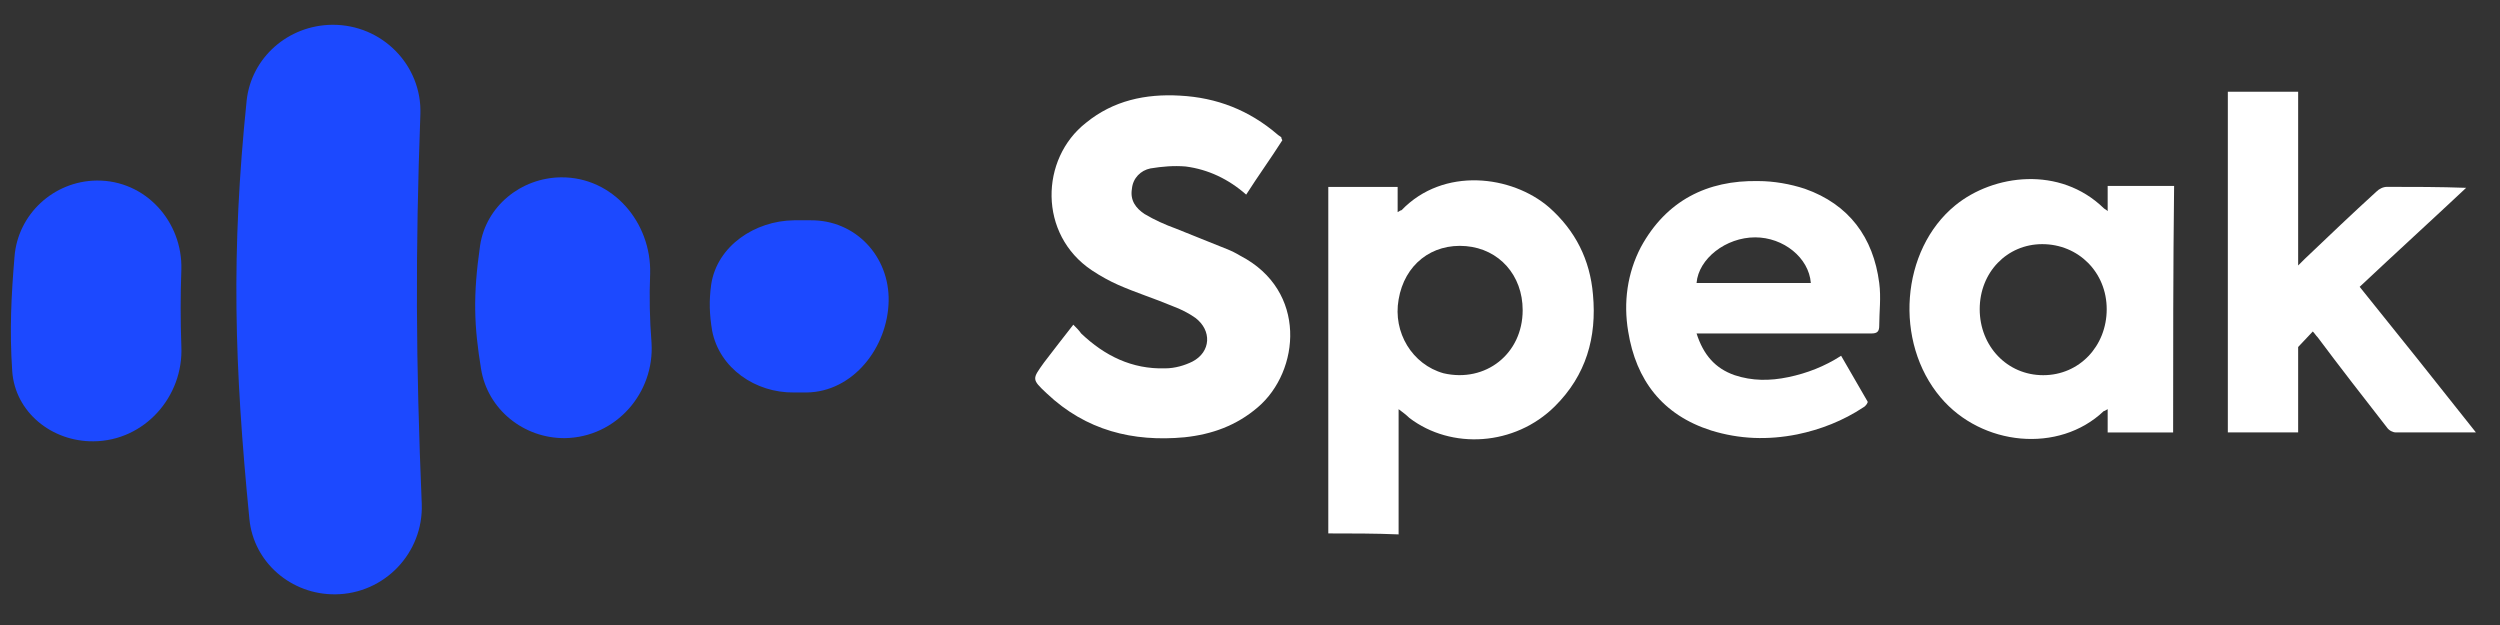
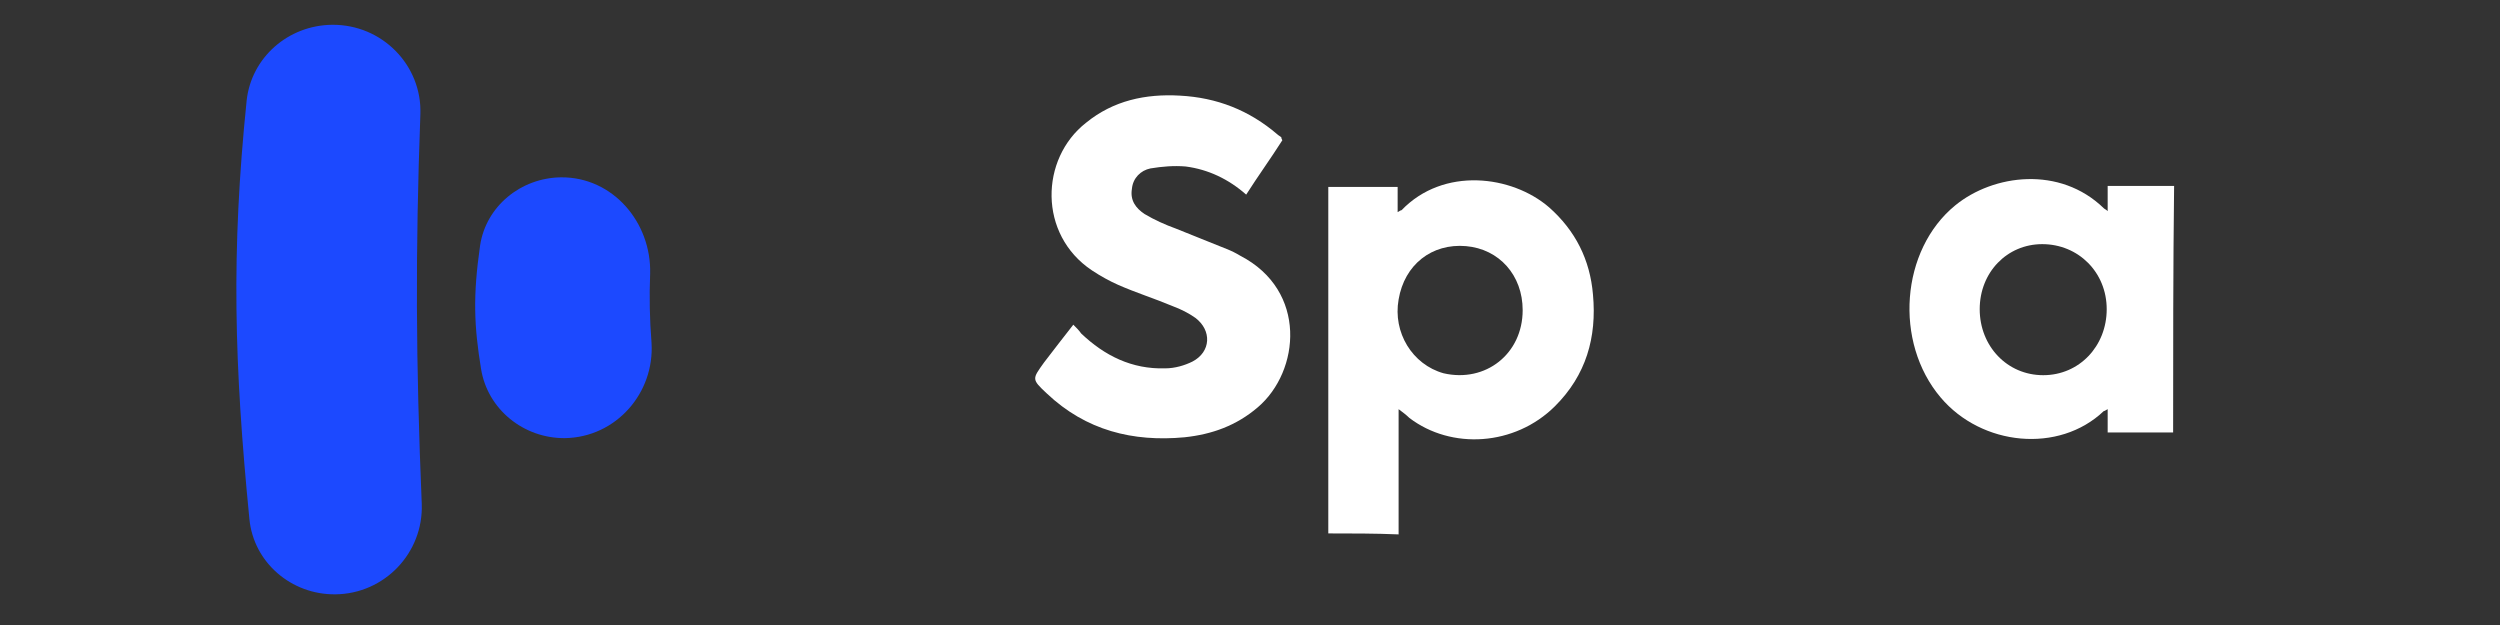
<svg xmlns="http://www.w3.org/2000/svg" width="120" height="30" viewBox="0 0 120 30" fill="none">
  <rect x="0" y="0" width="120" height="30" fill="#333333" stroke="none" />
  <g clip-path="url(#clip0_20_36038)">
-     <path d="M0.696 12.327C0.851 10.288 2.572 8.688 4.645 8.666C6.984 8.644 8.771 10.639 8.705 12.941C8.661 14.19 8.661 15.374 8.705 16.623C8.815 19.035 6.94 21.162 4.491 21.183C2.483 21.205 0.718 19.78 0.586 17.807C0.454 15.834 0.542 14.19 0.696 12.327Z" fill="#1C49FF" />
    <path d="M11.839 4.829C12.06 2.769 13.825 1.212 15.942 1.19C18.347 1.168 20.266 3.141 20.178 5.487C19.936 12.108 19.958 17.303 20.244 24.187C20.333 26.533 18.457 28.506 16.097 28.528C13.979 28.55 12.17 26.993 11.971 24.911C11.243 17.501 11.089 12.13 11.839 4.829Z" fill="#1C49FF" />
    <path d="M23.045 11.779C23.331 9.893 25.008 8.534 26.927 8.512C29.42 8.49 31.273 10.682 31.207 13.138C31.163 14.256 31.185 15.33 31.273 16.448C31.428 18.86 29.575 20.986 27.126 21.03C25.14 21.052 23.398 19.649 23.089 17.698C22.758 15.659 22.692 14.234 23.045 11.779Z" fill="#1C49FF" />
-     <path d="M34.139 13.643C34.426 11.802 36.235 10.596 38.11 10.574H38.904C41.066 10.552 42.699 12.306 42.655 14.454C42.611 16.669 40.956 18.817 38.706 18.839H38.11C36.257 18.861 34.536 17.677 34.183 15.879C34.051 15.09 34.029 14.432 34.139 13.643Z" fill="#1C49FF" />
    <path d="M63.758 25.604C63.758 20.06 63.758 14.516 63.758 8.972C64.883 8.972 65.961 8.972 67.087 8.972C67.087 9.391 67.087 9.764 67.087 10.183C67.18 10.136 67.227 10.09 67.274 10.09C69.29 7.993 72.572 8.413 74.354 9.95C75.619 11.068 76.323 12.466 76.463 14.143C76.651 16.193 76.135 18.01 74.635 19.501C72.713 21.411 69.665 21.597 67.649 20.06C67.508 19.92 67.321 19.78 67.133 19.64C67.133 21.691 67.133 23.647 67.133 25.651C66.008 25.604 64.883 25.604 63.758 25.604ZM73.088 14.889C73.088 13.211 71.962 11.953 70.368 11.814C68.728 11.674 67.415 12.699 67.133 14.376C66.852 15.96 67.79 17.497 69.29 17.917C71.306 18.383 73.088 16.985 73.088 14.889Z" fill="white" />
    <path d="M61.552 6.733C60.989 7.618 60.38 8.457 59.817 9.342C58.973 8.596 57.989 8.13 56.91 7.991C56.348 7.944 55.785 7.991 55.222 8.084C54.754 8.177 54.378 8.55 54.332 9.062C54.238 9.621 54.519 9.994 54.941 10.274C55.41 10.553 55.926 10.786 56.441 10.972C57.238 11.299 58.082 11.625 58.879 11.951C59.114 12.044 59.301 12.137 59.536 12.277C62.771 13.954 62.396 17.821 60.38 19.545C59.348 20.43 58.176 20.849 56.863 20.989C54.379 21.222 52.128 20.663 50.253 18.892C49.503 18.194 49.549 18.194 50.112 17.402C50.581 16.796 51.003 16.237 51.519 15.585C51.659 15.724 51.8 15.864 51.894 16.004C53.019 17.076 54.332 17.728 55.926 17.681C56.394 17.681 56.863 17.541 57.238 17.355C58.129 16.889 58.176 15.864 57.379 15.258C57.051 15.026 56.676 14.839 56.301 14.7C55.41 14.327 54.519 14.047 53.675 13.675C53.253 13.488 52.831 13.255 52.409 12.976C49.831 11.252 49.925 7.618 52.128 5.894C53.441 4.823 54.988 4.497 56.629 4.59C58.41 4.683 59.958 5.289 61.317 6.453C61.364 6.5 61.458 6.546 61.505 6.593C61.505 6.64 61.505 6.64 61.552 6.733Z" fill="white" />
    <path d="M104.31 20.757C103.232 20.757 102.2 20.757 101.168 20.757C101.168 20.384 101.168 20.012 101.168 19.639C101.075 19.686 101.028 19.732 100.981 19.732C98.824 21.782 95.121 21.41 93.152 19.08C90.901 16.424 91.229 11.999 93.855 9.855C95.683 8.365 98.871 7.945 100.981 9.995C101.028 10.042 101.075 10.042 101.168 10.135C101.168 9.716 101.168 9.343 101.168 8.924C102.247 8.924 103.278 8.924 104.357 8.924C104.31 12.93 104.31 16.797 104.31 20.757ZM95.026 14.841C95.026 16.611 96.339 18.009 98.074 18.009C99.809 18.009 101.122 16.611 101.122 14.841C101.122 13.07 99.762 11.719 98.027 11.719C96.339 11.719 95.026 13.07 95.026 14.841Z" fill="white" />
-     <path d="M118.844 20.756C118.516 20.756 118.281 20.756 118 20.756C117.016 20.756 115.984 20.756 114.999 20.756C114.859 20.756 114.671 20.663 114.577 20.523C113.452 19.079 112.327 17.635 111.249 16.19C111.155 16.097 111.108 16.004 111.014 15.911L110.311 16.656C110.311 16.656 110.311 19.312 110.311 20.384C110.311 20.523 110.311 20.616 110.311 20.756C109.186 20.756 108.061 20.756 106.936 20.756C106.936 15.305 106.936 9.854 106.936 4.403C108.061 4.403 109.138 4.403 110.311 4.403C110.311 7.152 110.311 9.901 110.311 12.743C110.451 12.603 110.546 12.51 110.639 12.417C111.764 11.345 112.936 10.227 114.062 9.202C114.203 9.062 114.39 8.969 114.577 8.969C115.843 8.969 117.109 8.969 118.375 9.016C116.687 10.6 114.999 12.137 113.264 13.768C115.14 16.097 116.968 18.38 118.844 20.756Z" fill="white" />
-     <path d="M81.435 16.006C81.763 17.03 82.326 17.683 83.263 18.009C84.107 18.288 84.951 18.288 85.842 18.102C86.733 17.916 87.577 17.59 88.374 17.077C88.796 17.823 89.218 18.521 89.64 19.267C89.687 19.313 89.546 19.5 89.452 19.546C88.468 20.199 87.389 20.618 86.264 20.851C84.858 21.13 83.498 21.084 82.138 20.664C79.794 19.919 78.528 18.242 78.153 15.912C77.919 14.515 78.107 13.117 78.763 11.859C79.982 9.623 81.951 8.645 84.389 8.691C85.139 8.691 85.936 8.831 86.639 9.064C88.749 9.809 89.921 11.393 90.203 13.583C90.296 14.282 90.203 14.981 90.203 15.633C90.203 15.912 90.109 16.006 89.828 16.006C87.202 16.006 84.576 16.006 81.904 16.006C81.763 16.006 81.623 16.006 81.435 16.006ZM86.92 13.583C86.827 12.372 85.608 11.393 84.248 11.393C82.842 11.393 81.529 12.418 81.435 13.583C83.263 13.583 85.092 13.583 86.92 13.583Z" fill="white" />
  </g>
  <defs>
    <clipPath id="clip0_20_36038">
      <rect width="118.985" height="28.199" fill="white" transform="translate(0.521 0.901)" />
    </clipPath>
  </defs>
</svg>